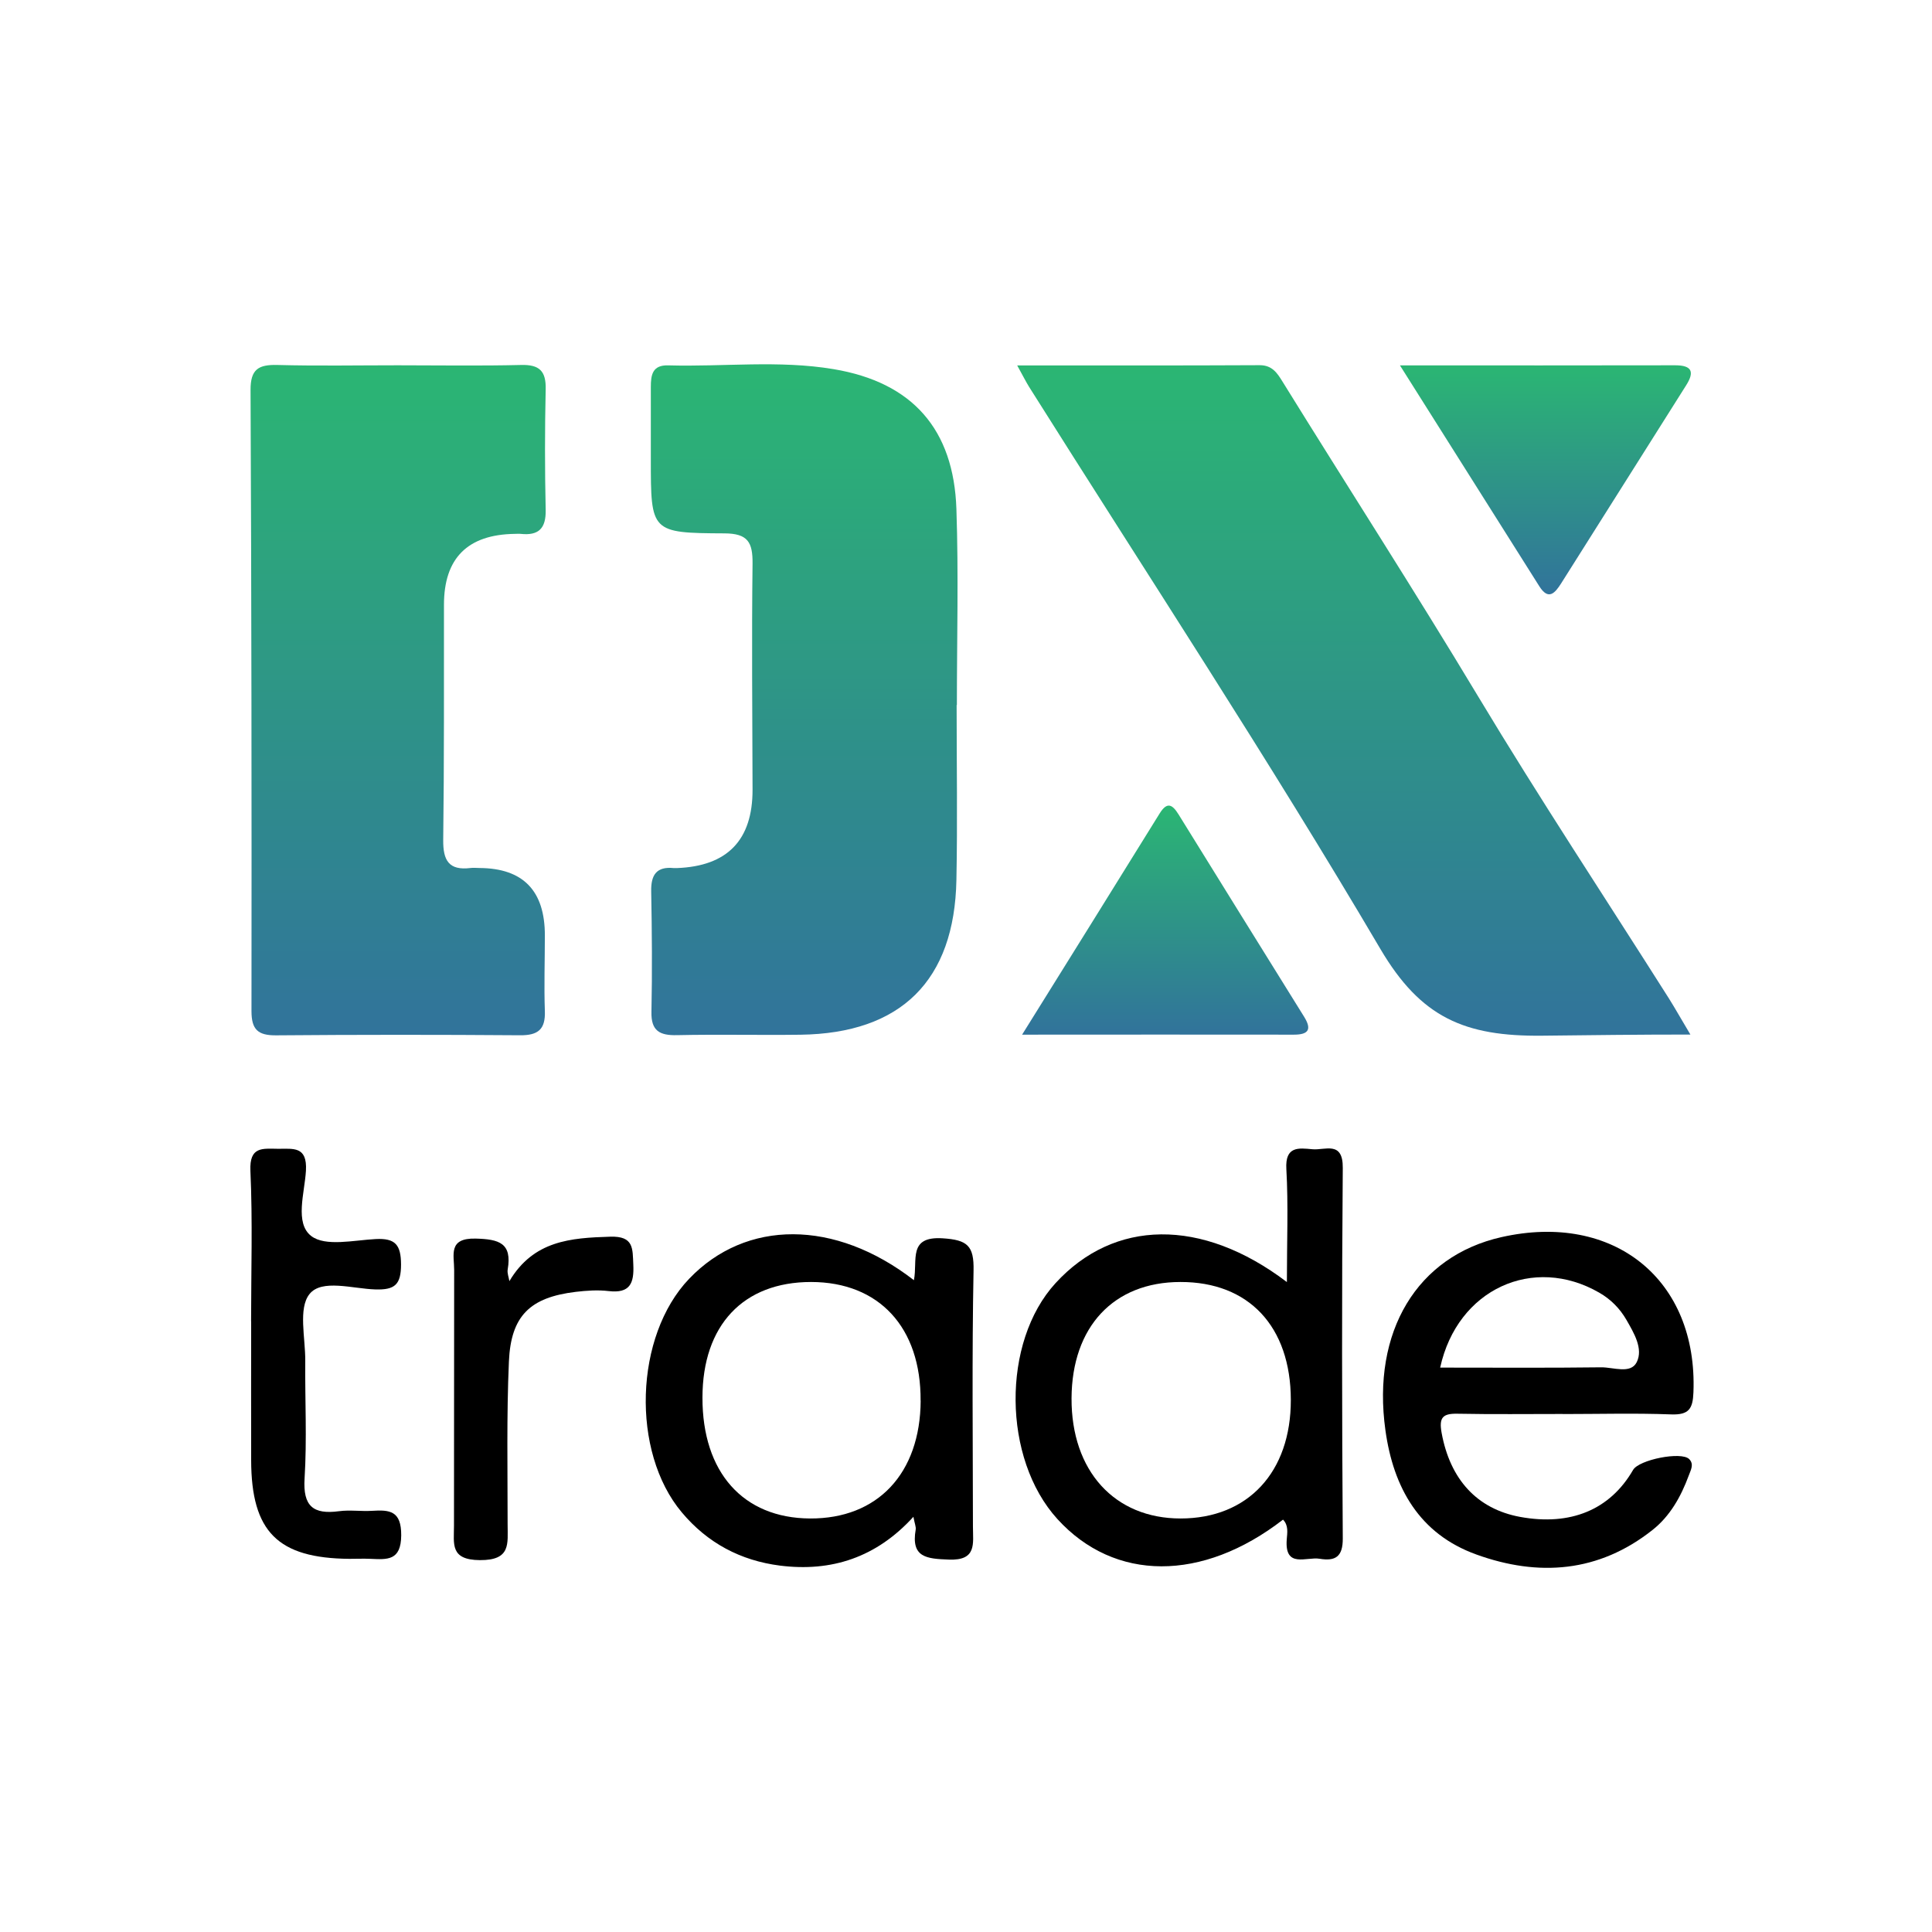
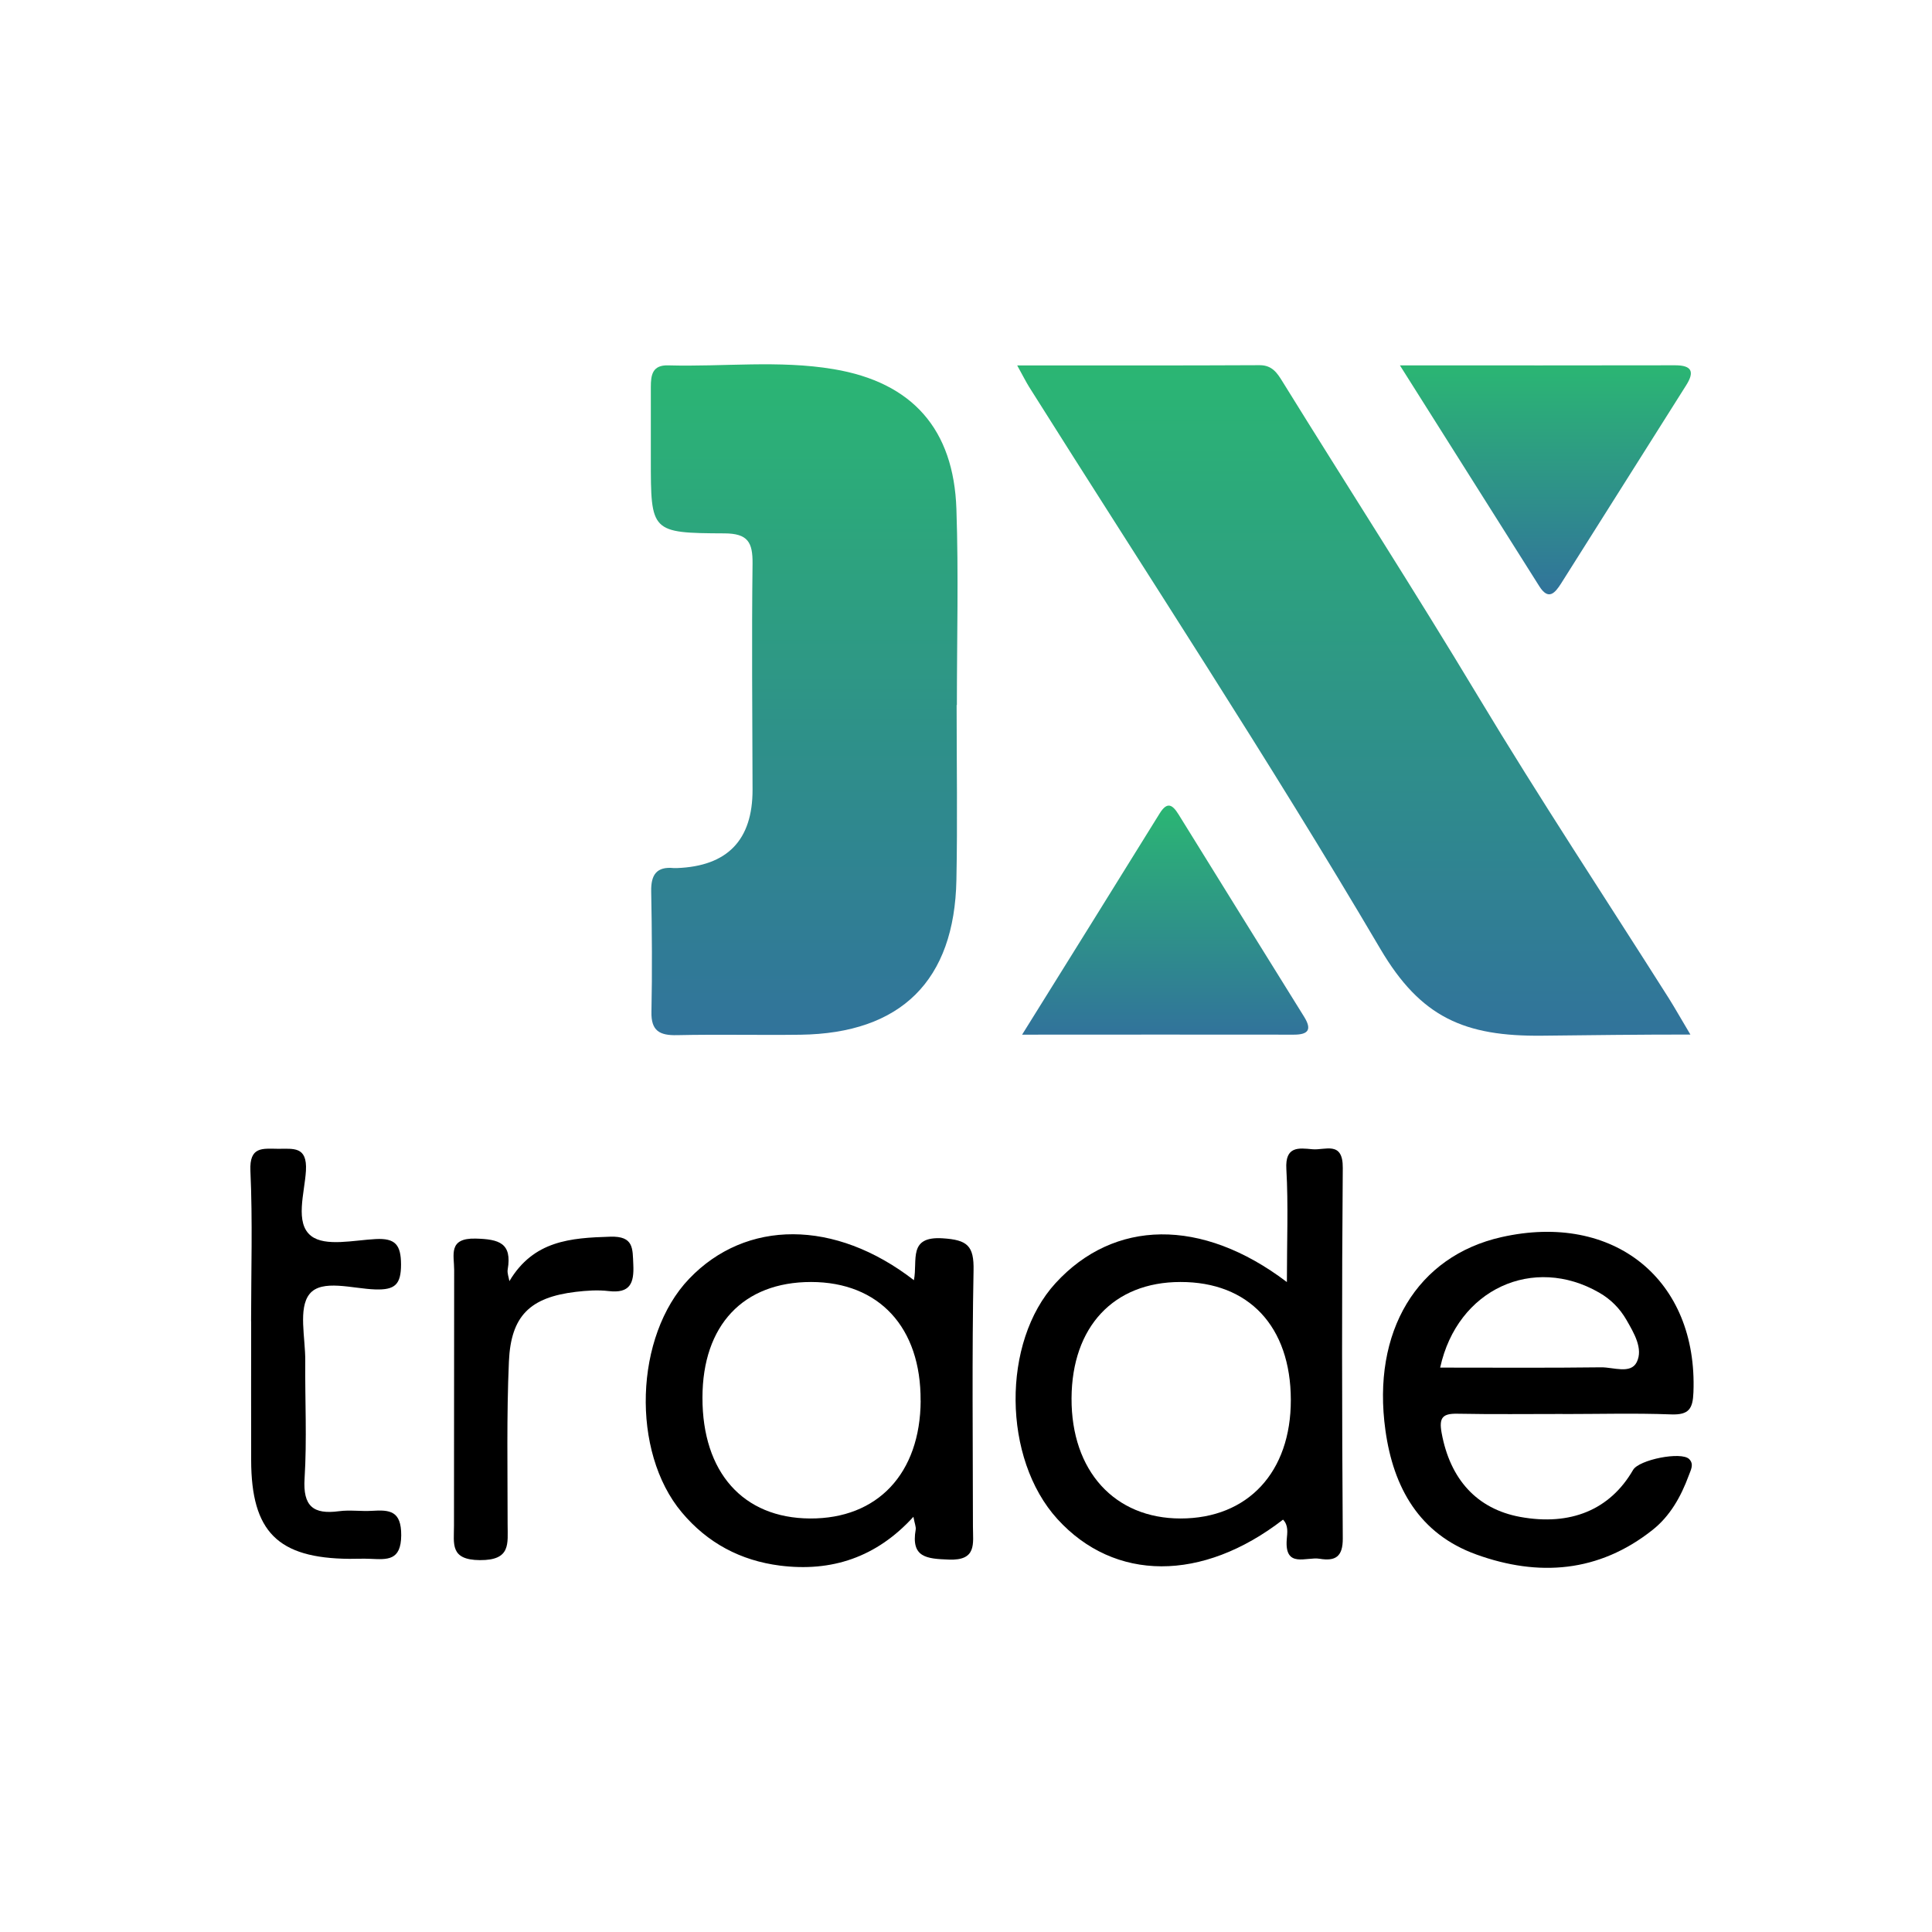
<svg xmlns="http://www.w3.org/2000/svg" width="54" height="54" viewBox="0 0 54 54" fill="none">
  <path d="M35.969 35.83C35.969 34.683 36.011 33.676 35.954 32.677C35.916 32.029 36.297 32.086 36.685 32.122C37.037 32.154 37.538 31.878 37.531 32.643C37.502 36.095 37.508 39.546 37.531 42.995C37.536 43.515 37.322 43.64 36.885 43.568C36.516 43.506 35.901 43.848 35.965 43.025C35.98 42.841 36.018 42.635 35.861 42.474C33.603 44.221 31.152 44.212 29.556 42.459C28.019 40.772 27.991 37.513 29.503 35.864C31.133 34.083 33.58 34.021 35.969 35.834V35.83ZM32.992 35.832C31.127 35.834 29.959 37.083 29.95 39.084C29.942 41.111 31.15 42.442 32.997 42.442C34.879 42.442 36.083 41.147 36.079 39.126C36.075 37.076 34.905 35.828 32.992 35.832Z" fill="black" />
  <path d="M25.545 35.777C25.653 35.221 25.371 34.549 26.346 34.611C27.042 34.655 27.226 34.819 27.211 35.514C27.165 37.899 27.192 40.286 27.194 42.671C27.194 43.142 27.309 43.623 26.52 43.591C25.899 43.568 25.458 43.534 25.594 42.752C25.606 42.675 25.566 42.59 25.53 42.395C24.495 43.532 23.24 43.941 21.799 43.759C20.701 43.619 19.776 43.129 19.058 42.273C17.631 40.577 17.733 37.339 19.263 35.741C20.849 34.083 23.332 34.07 25.543 35.781L25.545 35.777ZM25.731 39.15C25.744 37.104 24.572 35.834 22.67 35.832C20.775 35.832 19.636 37.04 19.634 39.063C19.63 41.151 20.768 42.431 22.638 42.442C24.529 42.453 25.721 41.185 25.733 39.15H25.731Z" fill="black" />
  <path d="M43.681 39.521C42.7 39.521 41.718 39.533 40.737 39.514C40.323 39.506 40.215 39.62 40.294 40.051C40.531 41.346 41.279 42.175 42.488 42.398C43.9 42.656 45.002 42.198 45.645 41.085C45.81 40.799 46.993 40.562 47.213 40.782C47.358 40.928 47.254 41.092 47.201 41.242C46.984 41.829 46.681 42.374 46.187 42.764C44.686 43.952 43.003 44.077 41.265 43.449C39.67 42.875 38.945 41.579 38.723 39.977C38.337 37.212 39.611 35.111 41.962 34.579C45.112 33.867 47.455 35.77 47.332 38.916C47.315 39.379 47.203 39.55 46.711 39.533C45.702 39.495 44.691 39.523 43.681 39.523V39.521ZM40.251 38.225C41.788 38.225 43.272 38.236 44.754 38.217C45.093 38.213 45.579 38.414 45.748 38.071C45.933 37.695 45.67 37.259 45.46 36.892C45.276 36.572 45.019 36.313 44.697 36.129C42.863 35.073 40.735 36.021 40.253 38.225H40.251Z" fill="black" />
  <path d="M28.43 10.214C30.79 10.214 32.999 10.218 35.21 10.207C35.558 10.207 35.7 10.428 35.848 10.668C37.665 13.604 39.535 16.504 41.313 19.463C43.029 22.317 44.867 25.098 46.65 27.912C46.825 28.191 46.986 28.48 47.247 28.916C45.765 28.916 44.447 28.933 43.107 28.948C40.934 28.972 39.713 28.439 38.587 26.532C35.454 21.21 32.055 16.044 28.765 10.816C28.678 10.676 28.604 10.528 28.43 10.212V10.214Z" fill="url(#paint0_linear_61_14716)" />
-   <path d="M11.116 10.21C12.267 10.21 13.418 10.229 14.568 10.201C15.079 10.188 15.265 10.373 15.252 10.882C15.227 12.005 15.227 13.129 15.252 14.252C15.263 14.772 15.053 14.975 14.555 14.922C14.5 14.916 14.443 14.922 14.387 14.922C13.069 14.941 12.409 15.601 12.409 16.904C12.407 19.097 12.416 21.289 12.388 23.479C12.382 24.051 12.547 24.335 13.149 24.261C13.232 24.25 13.317 24.261 13.402 24.261C14.623 24.268 15.232 24.898 15.229 26.15C15.229 26.852 15.204 27.555 15.229 28.257C15.248 28.772 15.04 28.94 14.536 28.936C12.263 28.919 9.988 28.919 7.716 28.938C7.211 28.942 7.029 28.779 7.029 28.261C7.035 22.474 7.029 16.686 7.003 10.899C7.001 10.32 7.226 10.188 7.75 10.201C8.871 10.231 9.995 10.21 11.118 10.21H11.116Z" fill="url(#paint1_linear_61_14716)" />
  <path d="M26.738 19.705C26.738 21.333 26.764 22.963 26.732 24.592C26.679 27.409 25.184 28.883 22.373 28.921C21.222 28.936 20.073 28.908 18.922 28.933C18.439 28.944 18.195 28.815 18.208 28.28C18.231 27.157 18.222 26.033 18.201 24.91C18.193 24.45 18.352 24.214 18.833 24.263C18.86 24.265 18.888 24.263 18.918 24.263C20.331 24.211 21.036 23.481 21.034 22.073C21.029 19.966 21.008 17.861 21.034 15.753C21.04 15.16 20.906 14.91 20.247 14.908C18.191 14.899 18.191 14.871 18.191 12.843C18.191 12.168 18.193 11.494 18.191 10.82C18.191 10.483 18.231 10.199 18.678 10.212C20.22 10.256 21.771 10.061 23.3 10.318C25.503 10.687 26.658 11.997 26.732 14.231C26.794 16.054 26.745 17.882 26.745 19.707H26.741L26.738 19.705Z" fill="url(#paint2_linear_61_14716)" />
-   <path d="M39.128 10.212C41.846 10.212 44.334 10.216 46.823 10.21C47.294 10.21 47.364 10.396 47.131 10.765C45.965 12.612 44.801 14.458 43.635 16.305C43.465 16.572 43.283 16.794 43.026 16.389C41.761 14.386 40.497 12.383 39.13 10.214L39.128 10.212Z" fill="url(#paint3_linear_61_14716)" />
+   <path d="M39.128 10.212C41.846 10.212 44.334 10.216 46.823 10.21C47.294 10.21 47.364 10.396 47.131 10.765C45.965 12.612 44.801 14.458 43.635 16.305C43.465 16.572 43.283 16.794 43.026 16.389L39.128 10.212Z" fill="url(#paint3_linear_61_14716)" />
  <path d="M28.57 28.916C29.931 26.729 31.176 24.736 32.412 22.737C32.628 22.389 32.774 22.495 32.944 22.768C34.11 24.653 35.28 26.536 36.45 28.418C36.671 28.774 36.575 28.919 36.164 28.919C33.703 28.914 31.243 28.919 28.568 28.919L28.57 28.916Z" fill="url(#paint4_linear_61_14716)" />
  <path d="M7.018 36.939C7.018 35.535 7.063 34.127 6.999 32.726C6.969 32.039 7.334 32.105 7.769 32.109C8.193 32.113 8.591 32.026 8.551 32.722C8.515 33.343 8.231 34.187 8.699 34.547C9.094 34.85 9.887 34.664 10.501 34.632C11.048 34.604 11.207 34.791 11.209 35.342C11.209 35.906 11.036 36.057 10.491 36.04C9.859 36.021 8.992 35.741 8.651 36.169C8.33 36.568 8.538 37.399 8.532 38.039C8.523 39.135 8.581 40.233 8.513 41.325C8.464 42.101 8.757 42.334 9.473 42.239C9.776 42.198 10.09 42.247 10.398 42.228C10.894 42.196 11.218 42.228 11.214 42.913C11.209 43.627 10.826 43.591 10.355 43.57C10.16 43.561 9.963 43.57 9.766 43.57C7.764 43.553 7.025 42.813 7.02 40.816C7.016 39.525 7.02 38.232 7.02 36.941L7.018 36.939Z" fill="black" />
  <path d="M14.239 35.806C14.915 34.672 15.952 34.6 17.056 34.566C17.718 34.545 17.68 34.895 17.701 35.346C17.726 35.866 17.61 36.156 17.012 36.086C16.709 36.05 16.395 36.072 16.09 36.108C14.818 36.262 14.279 36.773 14.224 38.058C14.158 39.569 14.188 41.087 14.188 42.603C14.188 43.148 14.286 43.612 13.412 43.606C12.573 43.6 12.689 43.15 12.689 42.648C12.694 40.263 12.689 37.878 12.694 35.493C12.694 35.077 12.518 34.6 13.296 34.619C13.951 34.636 14.317 34.744 14.19 35.484C14.173 35.586 14.22 35.698 14.237 35.806H14.239Z" fill="black" />
  <defs>
    <linearGradient id="paint0_linear_61_14716" x1="37.839" y1="28.95" x2="37.839" y2="10.207" gradientUnits="userSpaceOnUse">
      <stop stop-color="#31739B" />
      <stop offset="1" stop-color="#2BB673" />
    </linearGradient>
    <linearGradient id="paint1_linear_61_14716" x1="11.129" y1="28.938" x2="11.129" y2="10.199" gradientUnits="userSpaceOnUse">
      <stop stop-color="#31739B" />
      <stop offset="1" stop-color="#2BB673" />
    </linearGradient>
    <linearGradient id="paint2_linear_61_14716" x1="22.475" y1="28.933" x2="22.475" y2="10.18" gradientUnits="userSpaceOnUse">
      <stop stop-color="#31739B" />
      <stop offset="1" stop-color="#2BB673" />
    </linearGradient>
    <linearGradient id="paint3_linear_61_14716" x1="43.194" y1="16.61" x2="43.194" y2="10.21" gradientUnits="userSpaceOnUse">
      <stop stop-color="#31739B" />
      <stop offset="1" stop-color="#2BB673" />
    </linearGradient>
    <linearGradient id="paint4_linear_61_14716" x1="32.568" y1="28.919" x2="32.568" y2="22.518" gradientUnits="userSpaceOnUse">
      <stop stop-color="#31739B" />
      <stop offset="1" stop-color="#2BB673" />
    </linearGradient>
  </defs>
</svg>